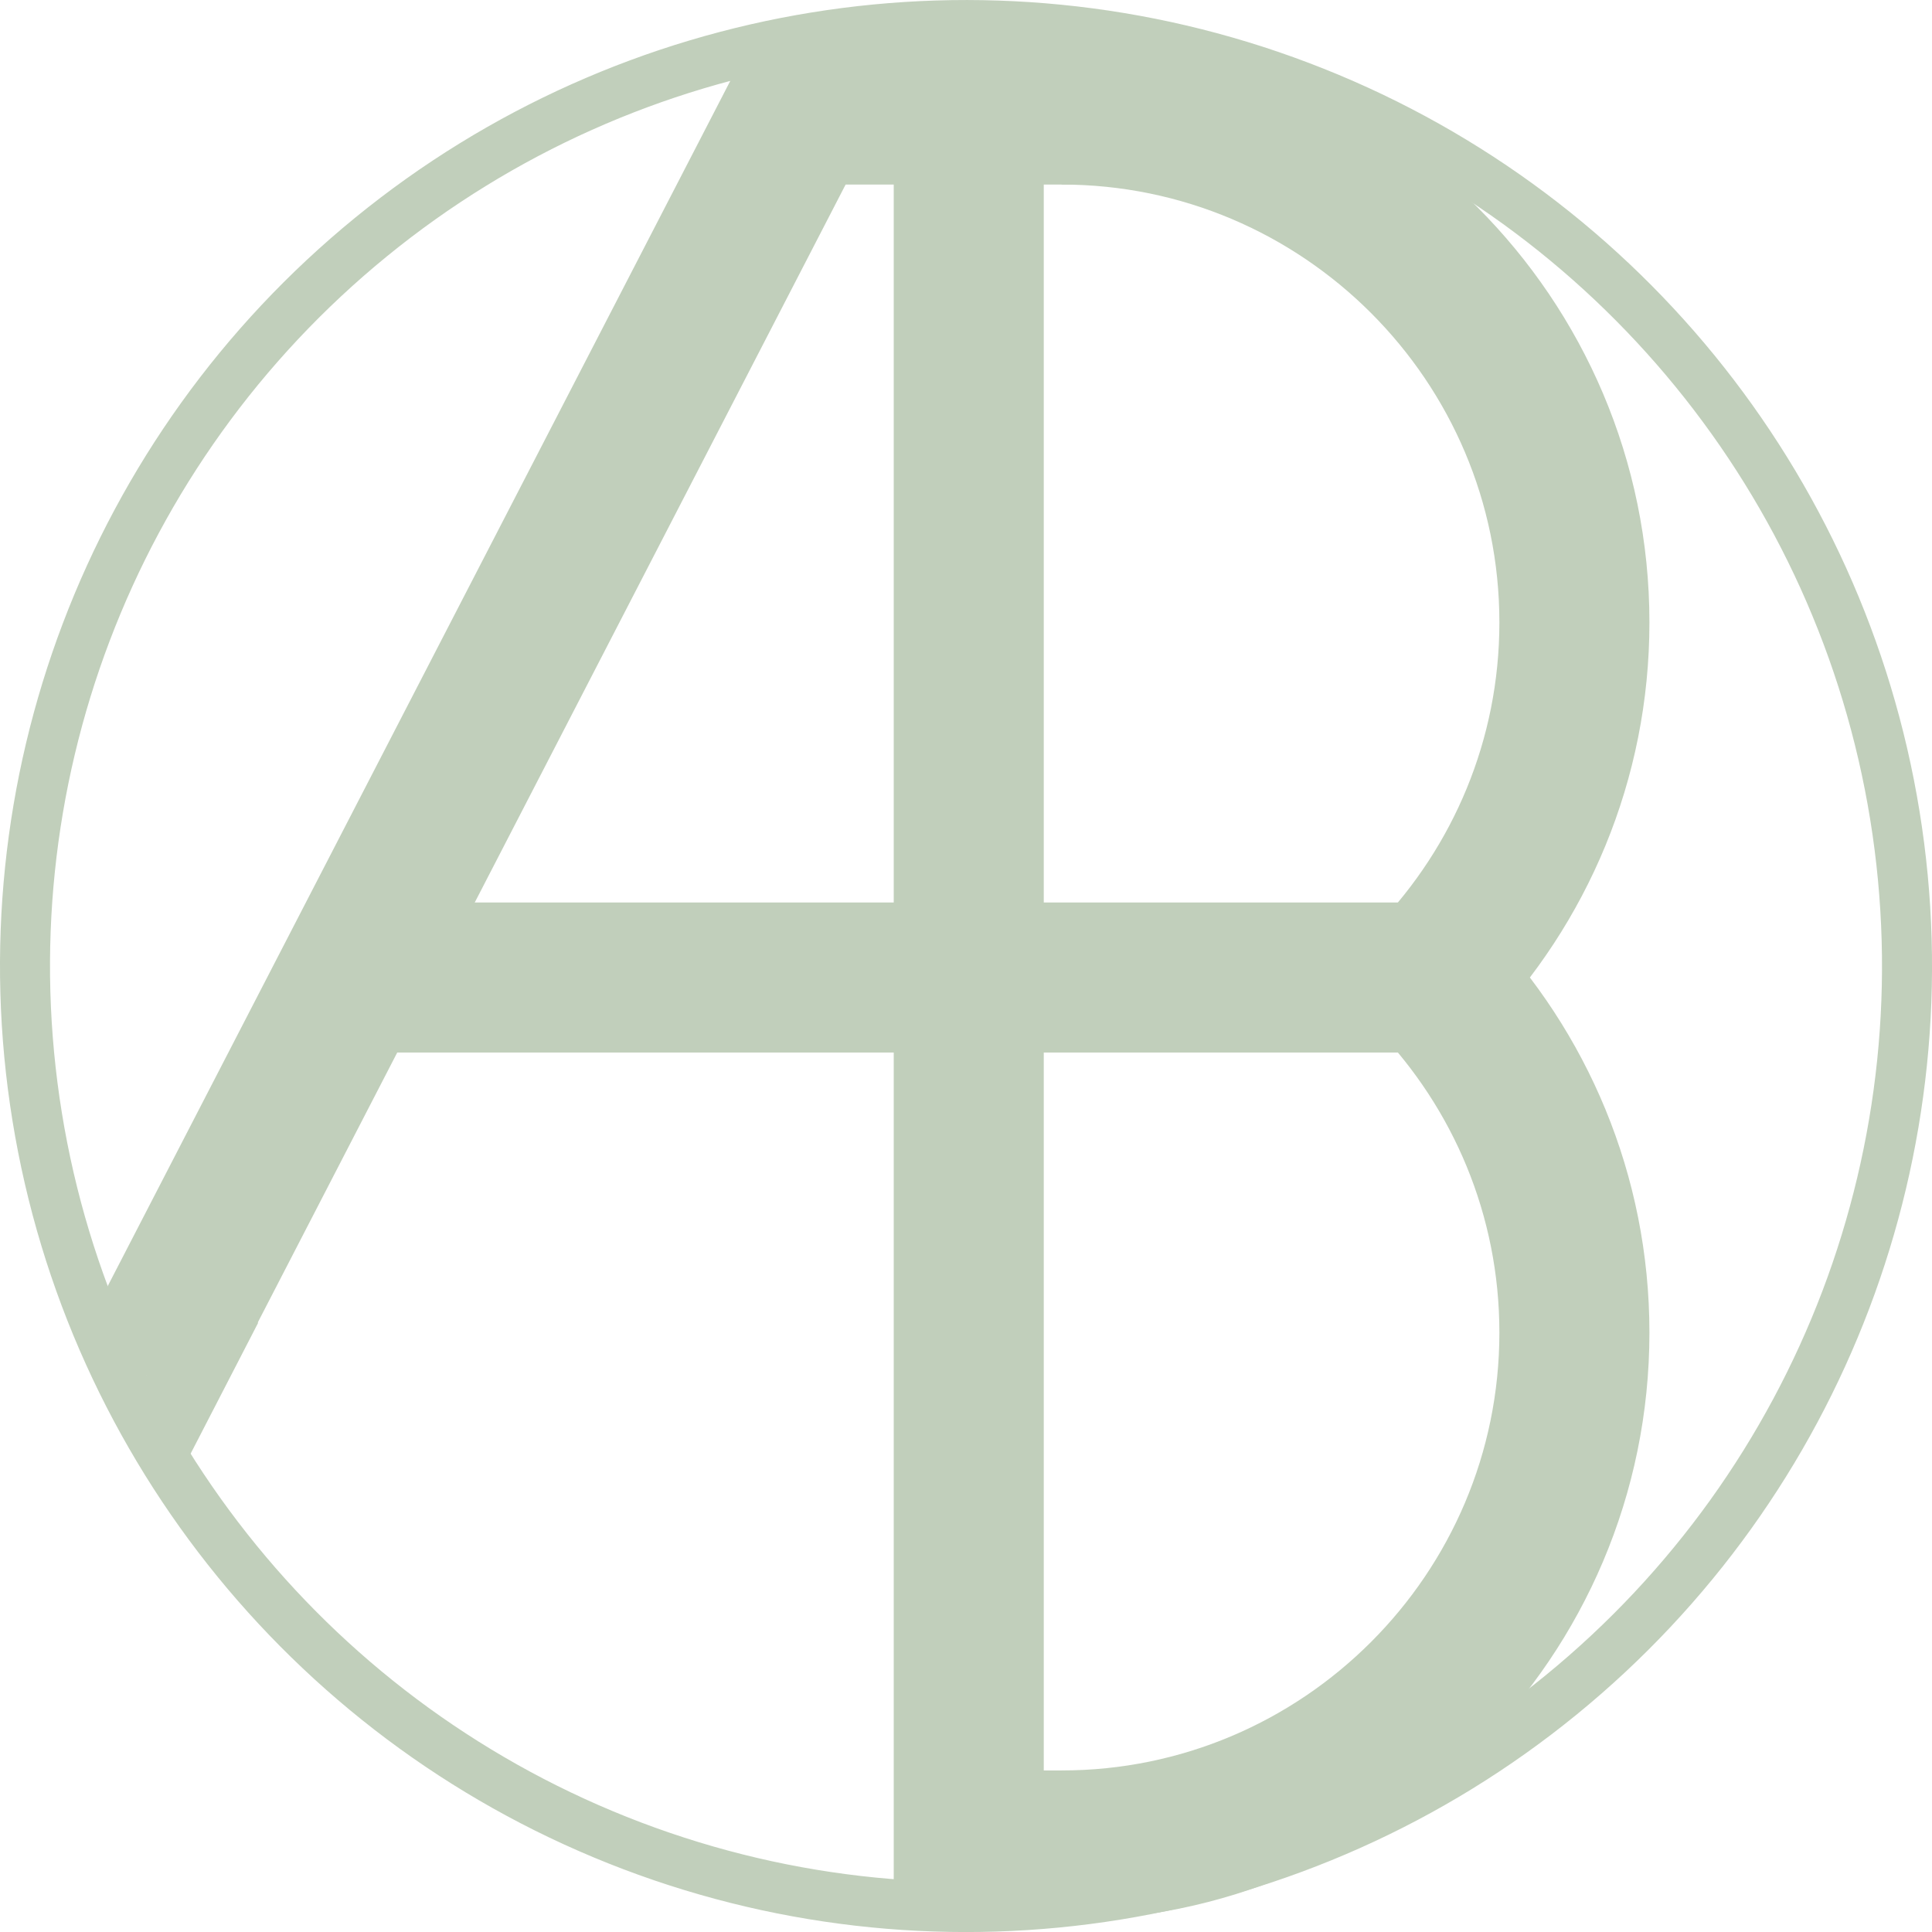
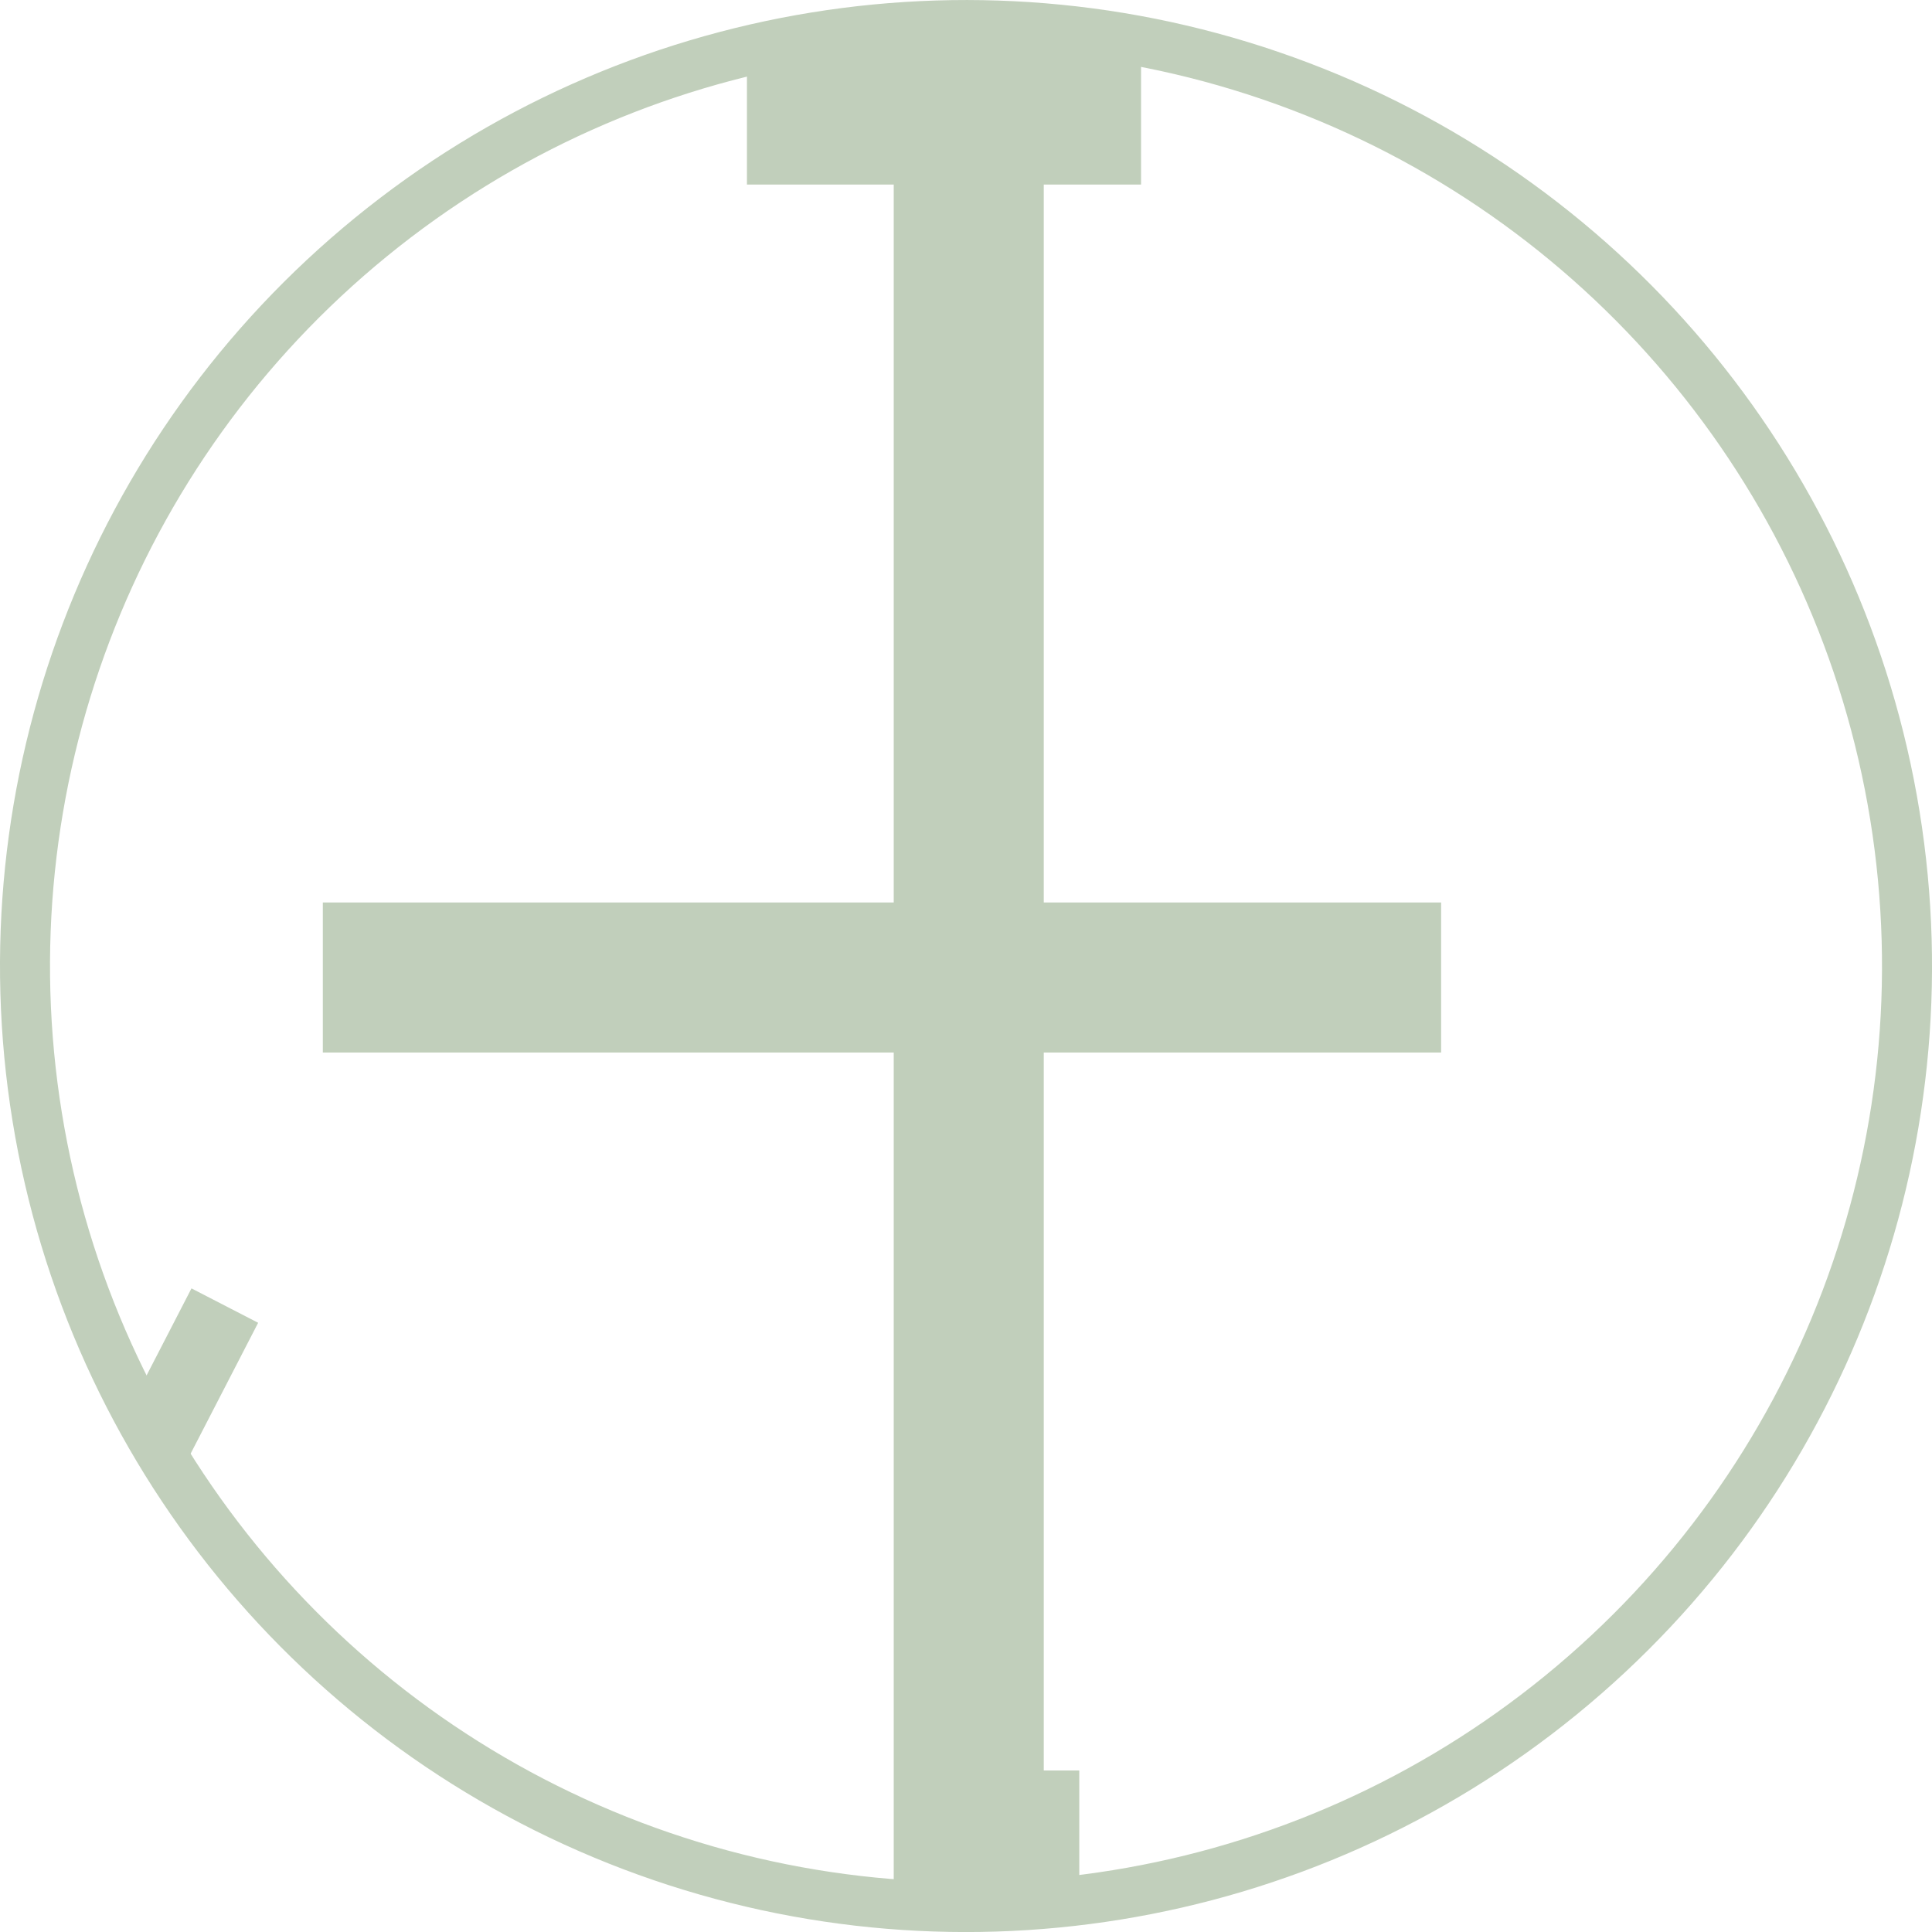
<svg xmlns="http://www.w3.org/2000/svg" id="Layer_2" data-name="Layer 2" viewBox="0 0 77.26 77.26">
  <defs>
    <style>
      .cls-1 {
        stroke-width: 3px;
      }

      .cls-1, .cls-2, .cls-3 {
        fill: none;
        stroke: #c1cfbb;
        stroke-miterlimit: 10;
      }

      .cls-2 {
        stroke-width: 2px;
      }

      .cls-3 {
        stroke-width: 6px;
      }
    </style>
  </defs>
  <g id="Layer_1-2" data-name="Layer 1">
    <g>
      <circle class="cls-2" cx="38.63" cy="38.63" r="37.63" transform="translate(-5.69 6.69) rotate(-9.22)" />
      <line class="cls-3" x1="38.74" y1="4.38" x2="38.74" y2="76.26" />
-       <line class="cls-3" x1="32.49" y1="3.41" x2="5.84" y2="55" />
      <line class="cls-3" x1="57.63" y1="39.09" x2="12.91" y2="39.09" />
      <line class="cls-3" x1="29.87" y1="4.38" x2="45.63" y2="4.38" />
-       <path class="cls-3" d="M42.45,4.38c11.31,0,20.51,9.2,20.51,20.51,0,5.51-2.18,10.51-5.72,14.2,3.54,3.69,5.72,8.69,5.72,14.2,0,11.31-9.2,20.51-20.51,20.51" />
      <line class="cls-3" x1="43.16" y1="73.8" x2="40.06" y2="73.8" />
      <line class="cls-1" x1="8.99" y1="52.21" x2="6.23" y2="57.56" />
    </g>
  </g>
</svg>